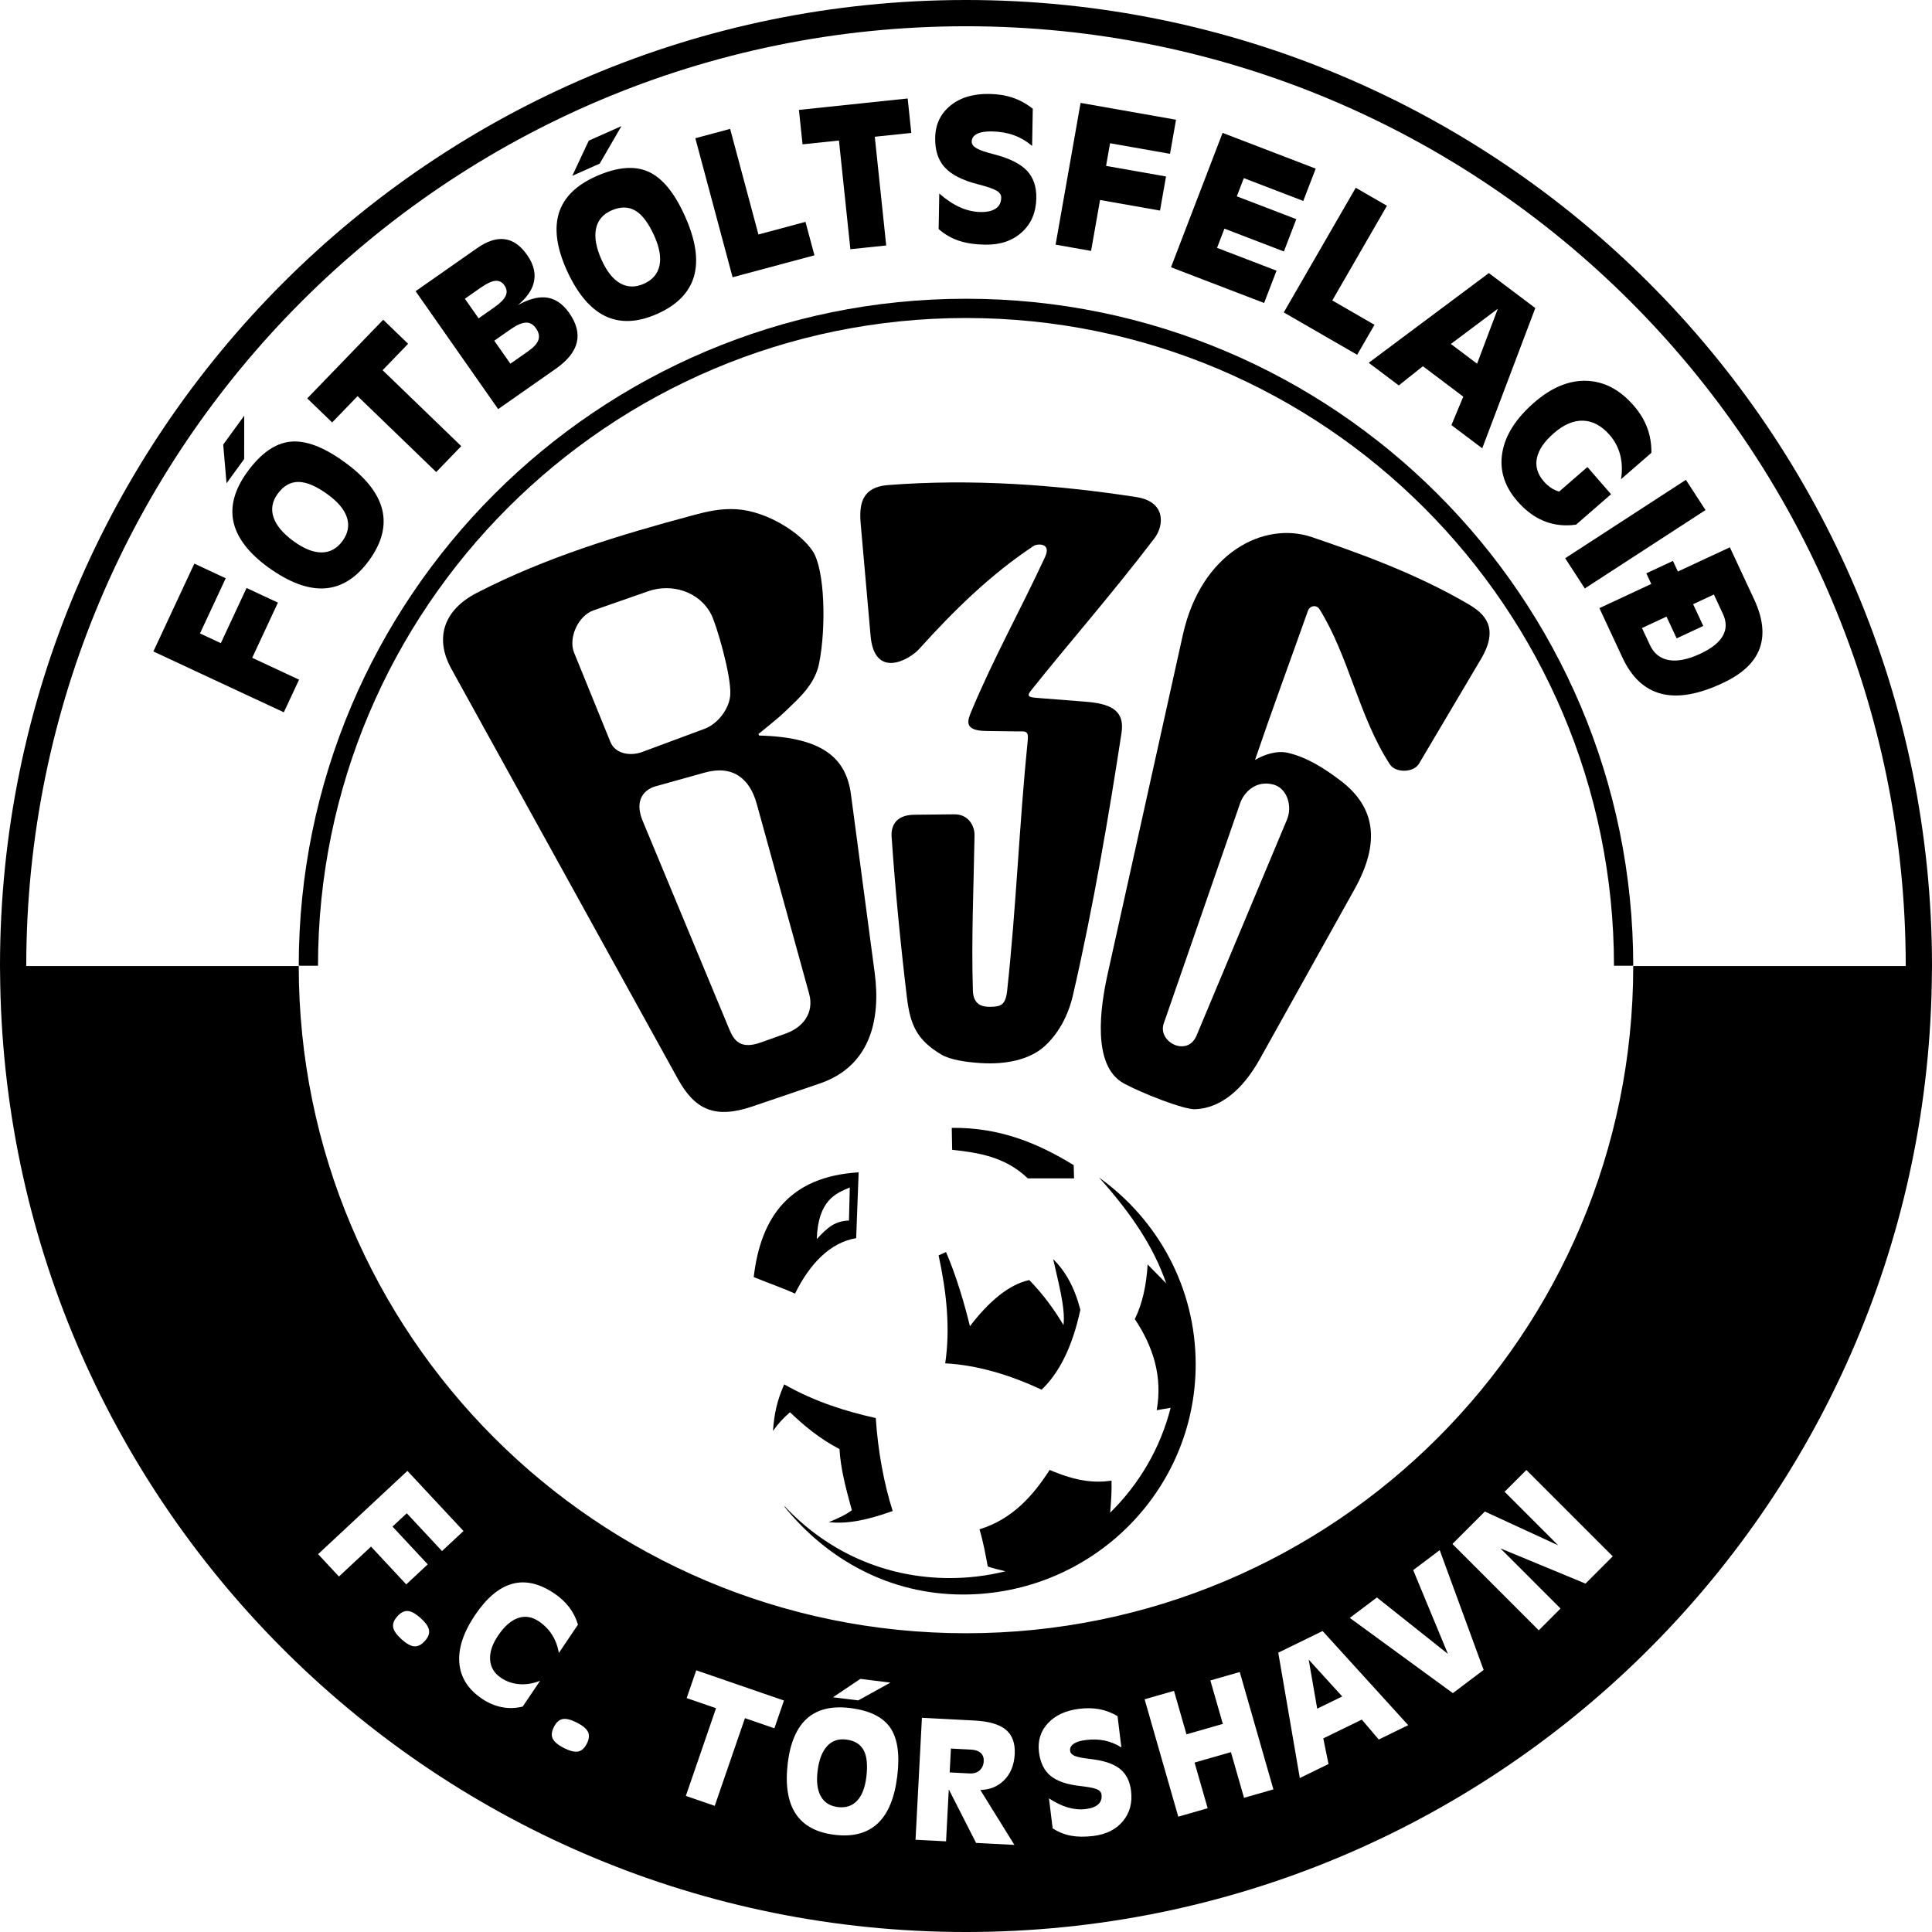
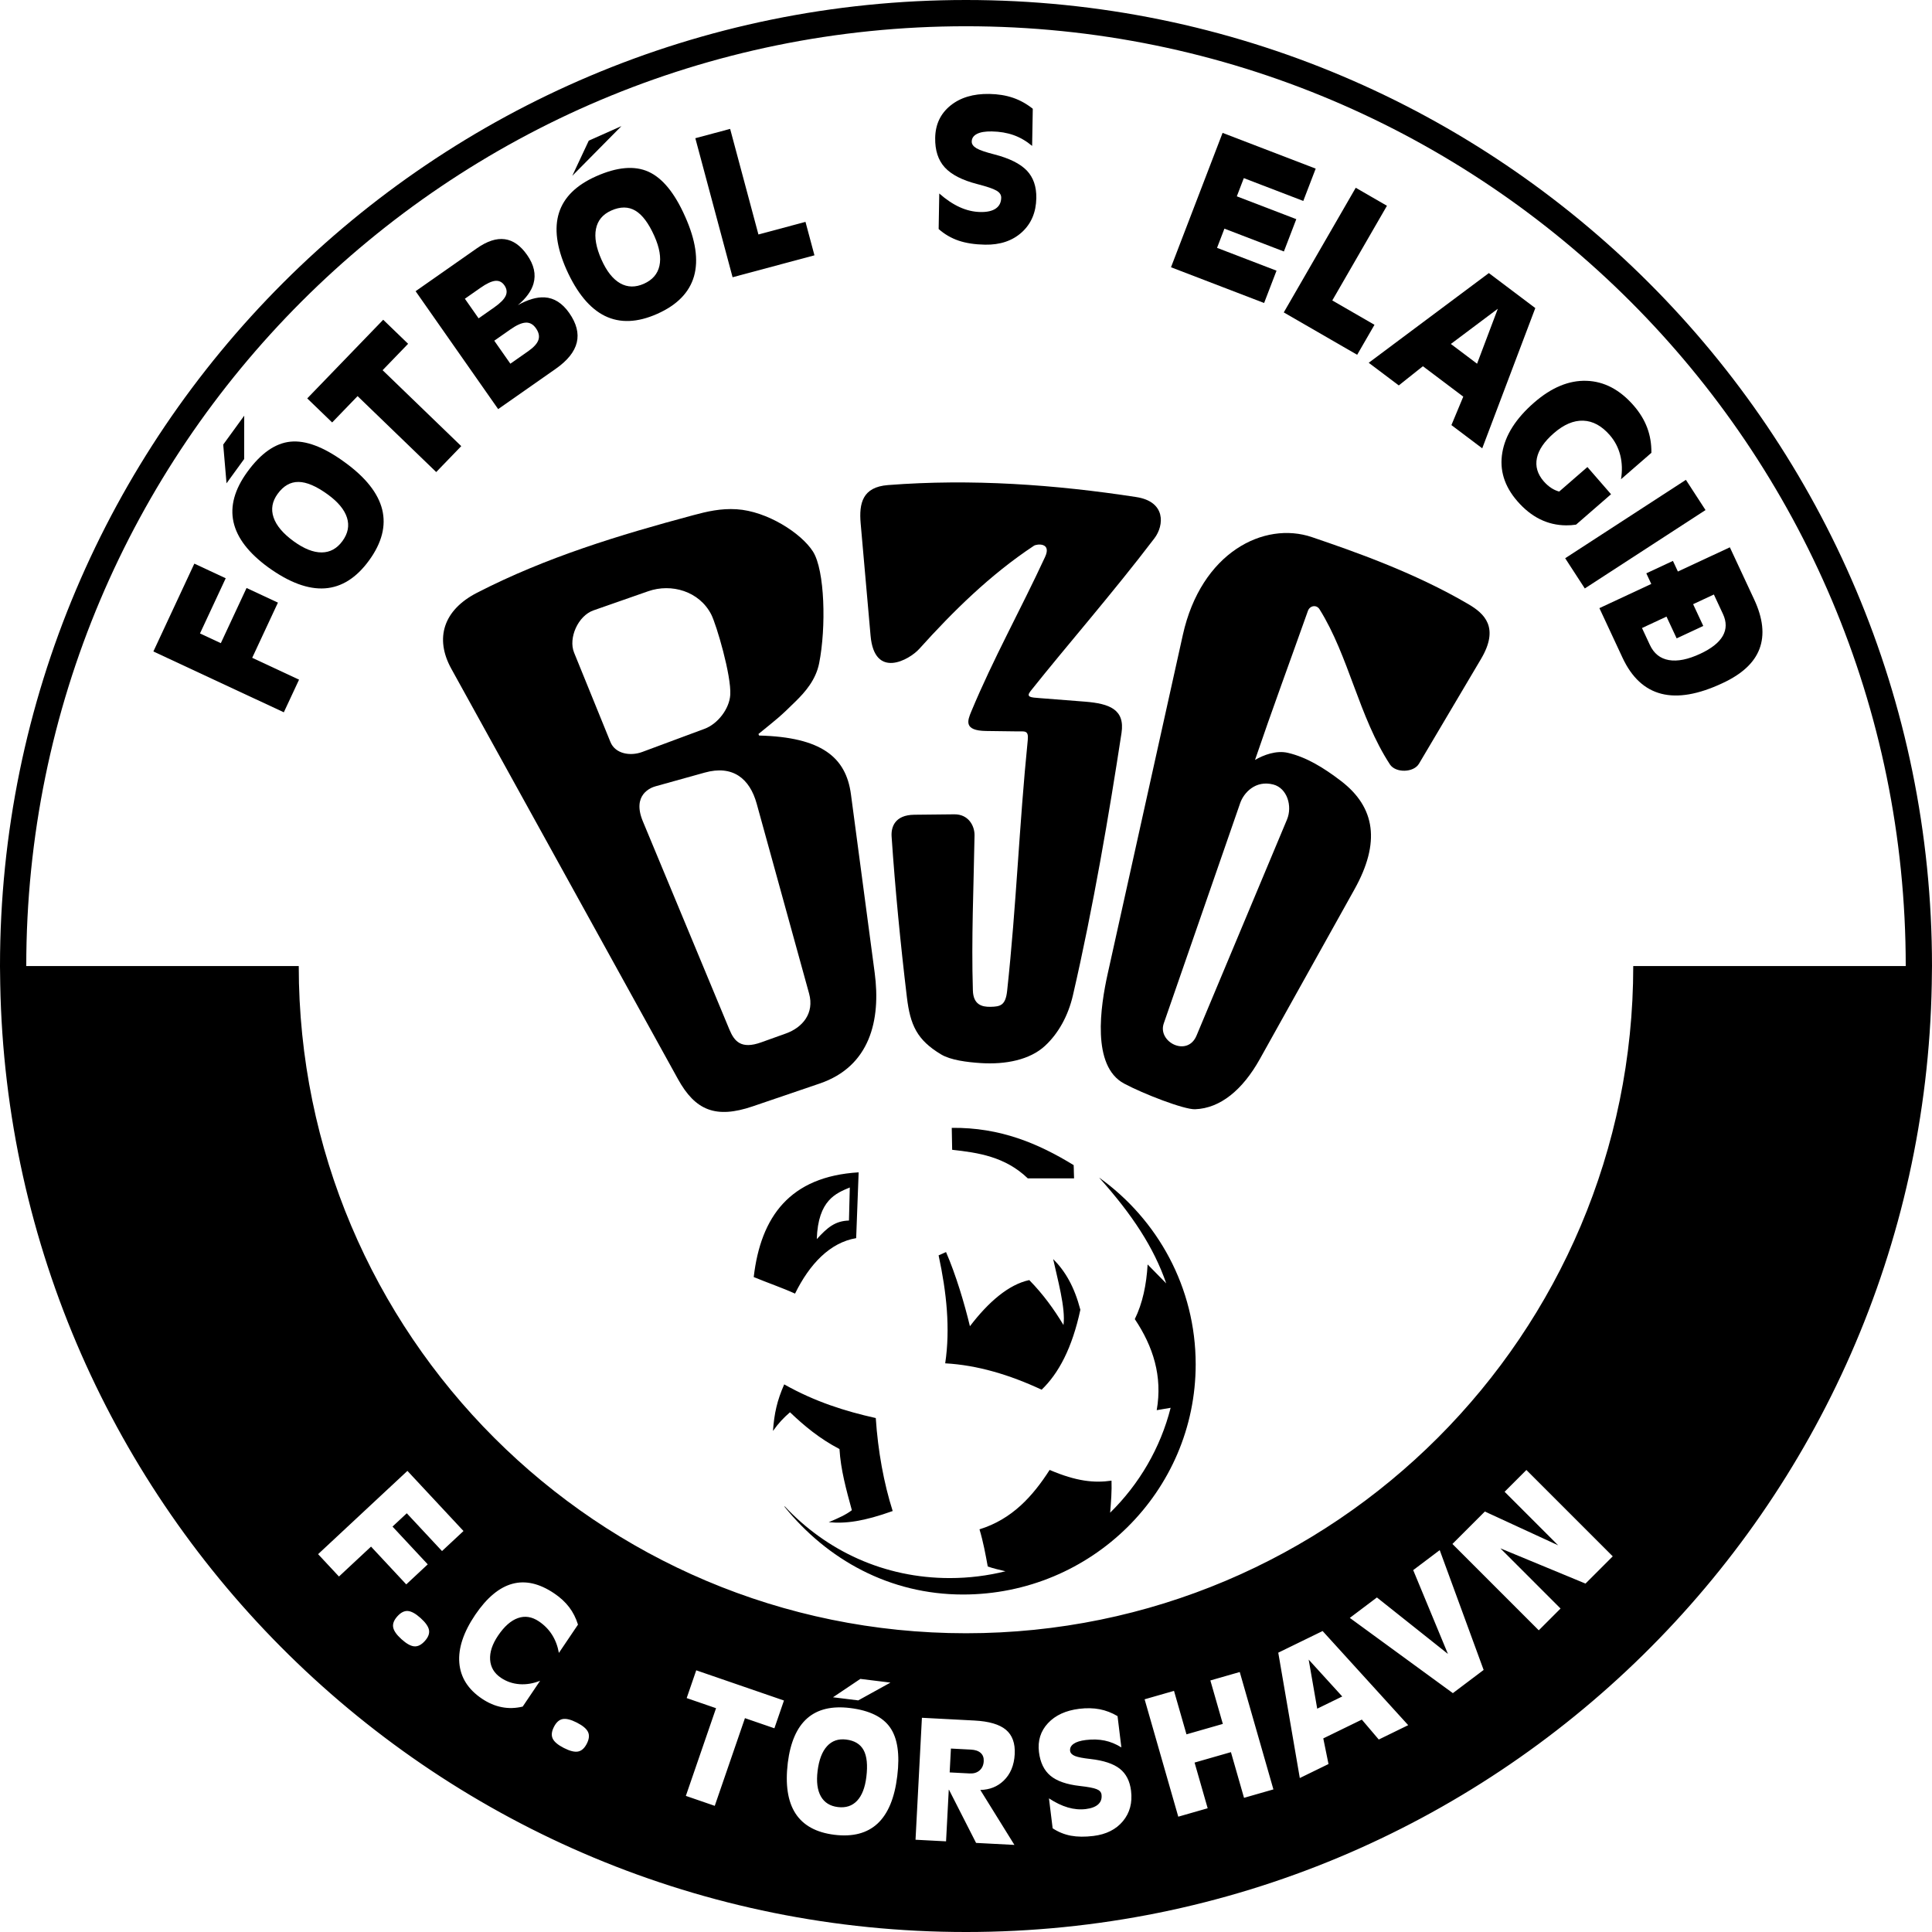
<svg xmlns="http://www.w3.org/2000/svg" version="1.0" id="Ebene_1" x="0px" y="0px" width="396.851px" height="396.851px" viewBox="0 0 396.851 396.851" enable-background="new 0 0 396.851 396.851" xml:space="preserve">
  <path fill-rule="evenodd" clip-rule="evenodd" d="M198.425,0c109.568,0,198.425,88.856,198.425,198.425v0.014l-0.001,0.044v0.017  c-0.002,1.183-0.024,2.36-0.046,3.539l-0.001,0.059v0.021v0.039l0,0c-1.992,107.846-90.057,194.694-198.377,194.694  c-108.321,0-196.386-86.849-198.377-194.694h0v-0.039v-0.021l-0.001-0.059C0.024,200.859,0.002,199.684,0,198.5v-0.017l0-0.044  v-0.014C0,88.856,88.856,0,198.425,0L198.425,0z M65.34,319.24l18.346-17.108l0,0l11.519,12.353l0,0l-2.2,2.053l-2.213,2.063l0,0  l-7.237-7.761l0,0l-2.931,2.733l0,0l7.237,7.76l-2.2,2.052l-2.212,2.064l0,0l-7.237-7.761l0,0l-6.588,6.144l-2.14-2.294  L65.34,319.24L65.34,319.24z M86.401,332.371c1.012,0.912,1.585,1.728,1.717,2.448c0.137,0.724-0.152,1.478-0.857,2.262  c-0.71,0.788-1.43,1.153-2.164,1.094c-0.73-0.057-1.601-0.541-2.613-1.453c-1.017-0.914-1.589-1.729-1.721-2.45  c-0.137-0.724,0.151-1.479,0.861-2.267c0.706-0.784,1.426-1.149,2.161-1.089C84.514,330.973,85.385,331.456,86.401,332.371  L86.401,332.371z M107.367,350.549c-1.463,0.352-2.895,0.396-4.295,0.118c-1.399-0.271-2.763-0.854-4.091-1.75  c-2.846-1.919-4.393-4.377-4.633-7.366c-0.239-2.988,0.852-6.272,3.265-9.85c2.381-3.511,4.924-5.633,7.623-6.371  c2.7-0.737,5.569-0.081,8.605,1.967c1.254,0.846,2.278,1.792,3.072,2.833c0.788,1.036,1.395,2.232,1.813,3.579l-3.924,5.816  c-0.25-1.407-0.719-2.646-1.404-3.728s-1.582-1.996-2.693-2.745c-1.43-0.965-2.866-1.192-4.311-0.686  c-1.445,0.506-2.811,1.712-4.097,3.618c-1.183,1.754-1.723,3.402-1.62,4.947c0.104,1.543,0.841,2.775,2.216,3.702  c1.138,0.768,2.405,1.205,3.801,1.312c1.399,0.103,2.813-0.128,4.25-0.7L107.367,350.549L107.367,350.549z M118.49,353.838  c1.213,0.618,1.978,1.258,2.292,1.92c0.319,0.663,0.236,1.467-0.243,2.407c-0.482,0.944-1.083,1.484-1.807,1.616  c-0.72,0.135-1.687-0.107-2.9-0.727c-1.219-0.62-1.982-1.261-2.297-1.921c-0.319-0.665-0.236-1.468,0.246-2.413  c0.479-0.939,1.079-1.479,1.805-1.611C116.305,352.976,117.271,353.217,118.49,353.838L118.49,353.838z M140.88,368.892  l6.202-18.012l0,0l-6.033-2.077l0,0l0.98-2.845l0.985-2.86l0,0l18.018,6.204l0,0l-0.979,2.845l-0.985,2.86l0,0l-6.049-2.082l0,0  l-6.202,18.012l0,0l-2.966-1.021L140.88,368.892L140.88,368.892z M171.408,376.883c-3.745-0.46-6.416-1.924-8.009-4.387  c-1.592-2.467-2.117-5.934-1.579-10.406c0.527-4.203,1.851-7.246,3.976-9.122c2.126-1.876,5.064-2.583,8.809-2.124  c3.978,0.488,6.727,1.827,8.246,4.021c1.514,2.188,2.002,5.492,1.46,9.908l-0.01,0.077c-0.538,4.472-1.886,7.709-4.033,9.717  C178.117,376.57,175.159,377.343,171.408,376.883L171.408,376.883z M172.107,371.188c1.624,0.199,2.936-0.23,3.938-1.288  s1.64-2.689,1.911-4.889c0.298-2.432,0.114-4.271-0.56-5.513c-0.669-1.24-1.868-1.967-3.585-2.178  c-1.618-0.198-2.928,0.259-3.936,1.373c-1.007,1.107-1.654,2.805-1.935,5.087c-0.27,2.2-0.045,3.938,0.671,5.206  C169.326,370.255,170.49,370.988,172.107,371.188L172.107,371.188z M171.104,348.637l5.62-3.775l6.183,0.76l-6.612,3.653  L171.104,348.637L171.104,348.637z M188.058,377.898l1.313-25.05l0,0l3.133,0.164l0,0l7.659,0.401  c2.982,0.156,5.135,0.789,6.458,1.893c1.321,1.109,1.928,2.778,1.811,5.008c-0.121,2.308-0.888,4.134-2.299,5.48  c-1.277,1.213-2.864,1.839-4.767,1.88l0,0l7.005,11.288l0,0l-3.94-0.206l-3.937-0.206l0,0l-5.559-10.917l0,0l-0.05-0.003l0,0  l-0.556,10.597l0,0l-3.132-0.164L188.058,377.898L188.058,377.898z M195.071,364.069L195.071,364.069l4.113,0.215  c0.826,0.044,1.501-0.161,2.029-0.62c0.526-0.458,0.812-1.092,0.854-1.9c0.037-0.719-0.168-1.283-0.621-1.692  c-0.454-0.409-1.123-0.641-2.004-0.687l-4.114-0.216l0,0L195.071,364.069L195.071,364.069z M230.34,358.935  c-1.114-0.695-2.263-1.167-3.445-1.41s-2.476-0.281-3.866-0.11c-1.114,0.137-1.947,0.396-2.496,0.784  c-0.555,0.39-0.792,0.874-0.721,1.456c0.054,0.442,0.389,0.79,1,1.046c0.615,0.246,1.675,0.447,3.19,0.615  c2.697,0.305,4.697,0.97,6.01,1.996c1.302,1.025,2.071,2.534,2.316,4.529c0.303,2.465-0.257,4.547-1.673,6.25  c-1.418,1.698-3.43,2.71-6.05,3.031c-1.751,0.216-3.3,0.197-4.646-0.053c-1.342-0.257-2.586-0.763-3.735-1.521l-0.756-6.149  c1.328,0.877,2.62,1.501,3.88,1.869c1.254,0.368,2.488,0.476,3.685,0.329c1.146-0.142,2.001-0.465,2.552-0.972  c0.551-0.506,0.778-1.17,0.678-1.995c-0.063-0.51-0.401-0.885-1.016-1.124c-0.598-0.246-1.743-0.46-3.437-0.651  c-2.698-0.305-4.713-1.002-6.027-2.094c-1.314-1.088-2.105-2.712-2.37-4.867c-0.285-2.327,0.333-4.304,1.848-5.935  c1.521-1.632,3.666-2.615,6.431-2.955c1.518-0.186,2.911-0.154,4.178,0.089c1.273,0.243,2.501,0.716,3.684,1.415L230.34,358.935  L230.34,358.935z M242.029,373.164l-6.914-24.112l0,0l3.021-0.867l3.016-0.865l0,0l2.561,8.93l0,0l7.469-2.142l0,0l-2.561-8.929l0,0  l3.021-0.867l3.015-0.863l0,0l6.914,24.112l0,0l-3.015,0.864l-3.021,0.867l0,0l-2.69-9.385l0,0l-7.469,2.142l0,0l2.691,9.385l0,0  l-3.017,0.864L242.029,373.164L242.029,373.164z M266.992,365.226l-4.425-25.751l4.555-2.223l4.556-2.222l17.579,19.335l0,0  l-3.025,1.477l-3.021,1.473l0,0l-3.479-4.091l0,0l-7.917,3.86l0,0l1.072,5.266l0,0l-2.94,1.435L266.992,365.226L266.992,365.226z   M268.819,340.921l1.731,9.955l0.014,0.105l0,0l5.152-2.514l0,0l-0.066-0.061l-6.821-7.491L268.819,340.921L268.819,340.921z   M277.263,332.331L277.263,332.331l2.786-2.1l2.782-2.097l0,0l14.595,11.605l-0.004,0.003l0,0l-7.138-17.225l0,0l2.715-2.046  l2.732-2.06l0,0l9.021,24.612l-3.16,2.382l-3.161,2.382L277.263,332.331L277.263,332.331z M320.552,330.405L320.552,330.405  l-2.233,2.235l-2.241,2.241l0,0l-17.737-17.737l0,0l3.331-3.331l3.33-3.331l0,0l15.055,6.938l0,0l0,0l-10.997-10.996l0,0  l2.234-2.234l2.241-2.241l0,0l17.738,17.737l-2.798,2.798l-2.799,2.799l-17.485-7.239l0,0l0,0L320.552,330.405L320.552,330.405z   M391.456,198.438v-0.014c0-106.589-86.441-193.031-193.031-193.031C91.835,5.394,5.395,91.835,5.395,198.425v0.014h55.971  c0.007,75.677,61.381,137.046,137.06,137.046c75.678,0,137.052-61.369,137.059-137.046H391.456L391.456,198.438z" />
-   <path fill-rule="evenodd" clip-rule="evenodd" d="M198.425,61.365c75.666,0,137.031,61.349,137.059,137.008h-3.956  c-0.027-73.475-59.622-133.052-133.103-133.052c-73.481,0-133.076,59.578-133.104,133.052h-3.956  C61.395,122.714,122.76,61.365,198.425,61.365L198.425,61.365z" />
  <path fill-rule="evenodd" clip-rule="evenodd" d="M225.803,241.909c11.996,8.593,19.801,22.562,19.801,38.33  c0,26.113-21.403,47.289-47.798,47.289c-15.117,0-27.918-7.204-36.677-18.048l0.063-0.062c8.542,9.103,20.359,14.733,33.9,14.733  c3.948,0,7.782-0.487,11.444-1.398c-1.264-0.305-2.573-0.587-3.644-0.988c-0.453-2.486-0.904-4.973-1.695-7.627  c6.727-2.086,10.963-6.833,14.409-12.201c5.534,2.37,9.207,2.709,12.709,2.202c0.08,1.991-0.094,4.404-0.282,6.585  c5.949-5.839,10.321-13.25,12.428-21.549l-2.861,0.488c1.224-6.98-0.743-13.089-4.499-18.708c1.6-3.26,2.392-7.058,2.632-11.225  l3.82,3.889c-2.548-7.388-6.976-14.13-13.757-21.698L225.803,241.909L225.803,241.909z M158.776,293.933  c0.261-3.614,0.84-6.231,2.308-9.569c6.262,3.539,12.503,5.515,18.808,6.917c0.444,6.786,1.672,13.442,3.474,19.098  c-5.93,2.122-9.658,2.631-13.132,2.292c1.958-0.817,3.58-1.554,4.744-2.462c-1.159-4.244-2.288-8.318-2.542-12.562  c-4.061-2.115-7.237-4.76-10.166-7.555C160.992,291.206,159.927,292.297,158.776,293.933L158.776,293.933z M195.499,231.671  l0.085,4.507c5.339,0.591,10.878,1.397,15.533,5.867c3.168,0,6.338,0,9.506,0c-0.056-0.794-0.028-1.927-0.085-2.721  C213.283,234.884,205.476,231.565,195.499,231.671L195.499,231.671z M176.374,240.811l-0.509,13.516  c-5.377,0.907-9.556,5.3-12.558,11.392c-2.688-1.219-5.543-2.182-8.485-3.4C156.264,249.909,162.26,241.656,176.374,240.811  L176.374,240.811z M174.555,243.919l-0.169,6.791c-2.838,0.084-4.419,1.412-6.608,3.818  C168.027,246.444,171.801,245.081,174.555,243.919L174.555,243.919z M192.799,257.862c1.636,7.59,2.426,15.038,1.354,22.178  c6.603,0.366,13.206,2.341,19.808,5.417c3.498-3.358,6.264-8.55,7.957-16.422c-1.241-4.74-3.104-7.932-5.589-10.414  c0.847,3.95,2.6,10.11,2.119,13.551c-1.875-3.136-4.19-6.353-7.027-9.231c-4.232,0.902-8.408,4.515-12.189,9.48  c-1.129-4.684-2.878-10.553-4.909-15.236L192.799,257.862L192.799,257.862z" />
  <path fill-rule="evenodd" clip-rule="evenodd" d="M92.706,137.371l46.554,84.284c3.549,6.426,7.747,8.193,15.349,5.602l13.761-4.689  c10.333-3.522,12.593-13.015,11.297-22.761l-4.876-36.657c-1.013-7.619-6.072-11.741-18.87-12.063l-0.127-0.316  c3.786-3.084,4.3-3.401,7.72-6.785c1.801-1.782,4.059-4.281,4.748-7.749c1.46-7.354,1.176-19.106-1.272-22.948  c-2.402-3.769-9.419-8.297-15.685-8.683c-3.281-0.203-6.082,0.464-8.906,1.221c-15.178,4.068-30.249,8.64-44.432,15.942  C91.082,125.312,89.25,131.114,92.706,137.371L92.706,137.371z M149.825,211.47c1.007,2.422,2.391,4.124,6.536,2.636l5.071-1.819  c3.412-1.223,5.883-4.146,4.763-8.204l-10.763-38.997c-1.429-5.177-4.927-7.989-10.671-6.389l-10.124,2.821  c-0.923,0.257-4.87,1.702-2.591,7.184L149.825,211.47L149.825,211.47z M117.92,134.049l7.469,18.368  c0.99,2.433,4.069,2.958,6.536,2.042l12.816-4.762c2.697-1.002,5.085-4.104,5.262-6.974c0.245-3.947-2.849-14.436-3.904-16.497  c-2.449-4.782-8.174-6.45-12.961-4.776l-11.229,3.926C118.714,126.492,116.715,131.086,117.92,134.049L117.92,134.049z" />
  <path fill-rule="evenodd" clip-rule="evenodd" d="M176.789,107.523l2.034,23.052c0.796,9.032,7.973,4.964,10.002,2.711  c6.932-7.696,14.559-15.237,23.558-21.187c0.594-0.393,3.673-0.698,2.288,2.293c-5.07,10.955-10.627,20.853-15.169,31.776  c-0.771,1.855-1.589,3.921,3.051,3.982l6.44,0.085c1.476,0.02,2.327-0.292,2.119,1.78c-1.792,17.823-2.312,33.711-4.237,51.521  c-0.324,2.997-1.401,3.228-3.393,3.273c-1.818,0.041-3.552-0.455-3.642-3.353c-0.333-10.617,0.163-21.3,0.339-31.865  c0.031-1.917-1.22-4.354-4.153-4.323l-8.219,0.087c-4.042,0.042-4.792,2.575-4.662,4.493c0.73,10.77,1.834,22.098,3.135,32.964  c0.688,5.746,2.068,8.801,7.031,11.775c1.958,1.174,5.318,1.599,8.172,1.781c5.088,0.326,10.051-0.67,13.141-3.515  c2.8-2.577,4.799-6.23,5.763-10.401c4.177-18.074,7.473-37.473,9.98-53.879c0.745-4.872-2.51-6.035-7.424-6.441  c-2.994-0.248-6.31-0.496-9.375-0.733c-1.838-0.142-2.897-0.169-1.863-1.468c7.488-9.411,16.813-20.043,25.424-31.36  c2.021-2.655,2.381-7.533-3.729-8.472c-16.618-2.556-33.847-3.796-51.019-2.459C177.172,100.048,176.422,103.361,176.789,107.523  L176.789,107.523z" />
  <path fill-rule="evenodd" clip-rule="evenodd" d="M269.505,110.338c-9.849-3.355-22.78,3.123-26.543,20.095l-15.436,69.606  c-1.481,6.682-3.348,18.928,3.372,22.534c3.878,2.082,12.309,5.359,14.579,5.276c5.2-0.19,9.788-4,13.308-10.313l19.437-34.857  c5.352-9.599,4.331-16.832-2.787-22.273c-3.6-2.752-7.087-4.872-10.878-5.763c-2.374-0.558-4.983,0.42-6.765,1.458  c3.503-10.283,7.232-20.375,10.863-30.612c0.395-1.111,1.764-1.339,2.389-0.339c6.026,9.63,8.076,22.085,14.458,31.865  c1.174,1.799,4.872,1.715,5.968-0.135l12.747-21.527c3.839-6.485,0.655-9.335-2.546-11.22  C290.495,117.553,277.852,113.181,269.505,110.338L269.505,110.338z M254.753,164.938l-15.706,45.285  c-1.324,3.816,4.853,6.99,6.733,2.498l18.576-44.365c1.172-2.797,0.015-6.474-2.804-7.209  C257.872,160.186,255.467,162.878,254.753,164.938L254.753,164.938z" />
  <polygon points="58.3,146.313 31.505,133.818 31.505,133.818 39.918,115.776 39.918,115.776 43.132,117.274 46.364,118.781   46.364,118.781 41.079,130.116 41.079,130.116 45.36,132.112 45.36,132.112 50.645,120.777 53.859,122.276 57.09,123.783   57.09,123.783 51.805,135.118 51.805,135.118 61.429,139.606 59.866,142.957 58.3,146.313 " />
  <path d="M75.823,115.101c-2.614,3.598-5.65,5.515-9.098,5.751c-3.454,0.231-7.327-1.209-11.63-4.319  c-4.033-2.946-6.413-6.05-7.132-9.313c-0.72-3.263,0.23-6.697,2.844-10.294c2.777-3.822,5.728-5.891,8.857-6.203  c3.121-0.31,6.807,1.074,11.049,4.157l0.075,0.054c4.303,3.11,6.87,6.35,7.713,9.71C79.334,108.007,78.44,111.498,75.823,115.101  L75.823,115.101z M70.351,111.125c1.133-1.56,1.441-3.158,0.922-4.795c-0.519-1.637-1.835-3.228-3.948-4.763  c-2.336-1.698-4.338-2.558-6.003-2.572c-1.662-0.02-3.096,0.801-4.294,2.451c-1.129,1.554-1.406,3.167-0.834,4.842  c0.566,1.672,1.946,3.309,4.139,4.902c2.113,1.535,4.033,2.295,5.75,2.283C67.801,113.46,69.222,112.68,70.351,111.125  L70.351,111.125z M46.53,99.275l-0.68-7.951l4.316-5.94l-0.012,8.903L46.53,99.275L46.53,99.275z" />
  <polygon points="89.603,96.964 73.45,81.366 73.45,81.366 68.227,86.775 68.227,86.775 65.676,84.313 63.11,81.835 63.11,81.835   78.713,65.679 78.713,65.679 81.264,68.142 83.829,70.619 83.829,70.619 78.592,76.042 78.592,76.042 94.744,91.64 94.744,91.64   92.176,94.3 89.603,96.964 " />
  <path d="M102.327,84.034L85.369,59.815l0,0l3.034-2.124l0,0l9.566-6.698c2.096-1.468,4-2.086,5.712-1.856  c1.708,0.226,3.242,1.305,4.589,3.229c1.423,2.032,1.86,3.998,1.311,5.909c-0.431,1.507-1.503,2.98-3.215,4.413l0,0  c2.036-1.153,3.86-1.69,5.494-1.606c1.958,0.114,3.65,1.187,5.064,3.208c1.495,2.134,2.012,4.157,1.553,6.061  c-0.464,1.906-1.901,3.708-4.326,5.406l-8.795,6.159l0,0L102.327,84.034L102.327,84.034z M95.489,61.363l2.819,4.026l0,0  l3.223-2.256c1.229-0.86,2.01-1.648,2.34-2.37c0.329-0.712,0.239-1.436-0.27-2.164c-0.479-0.685-1.107-0.984-1.881-0.908  c-0.776,0.085-1.78,0.556-3.008,1.416L95.489,61.363L95.489,61.363z M101.526,69.986l3.306,4.721l0,0l3.681-2.577  c1.143-0.8,1.842-1.579,2.086-2.32c0.25-0.745,0.078-1.54-0.511-2.381c-0.569-0.813-1.267-1.201-2.096-1.158  c-0.824,0.038-1.874,0.5-3.135,1.384L101.526,69.986L101.526,69.986z" />
-   <path d="M135.01,64.466c-4.063,1.809-7.65,1.951-10.755,0.431c-3.106-1.526-5.741-4.71-7.913-9.555  c-2.019-4.567-2.528-8.445-1.52-11.63c1.008-3.186,3.547-5.685,7.61-7.494c4.315-1.921,7.905-2.237,10.771-0.943  c2.857,1.292,5.357,4.333,7.49,9.124l0.038,0.084c2.171,4.845,2.774,8.933,1.825,12.266  C141.598,60.078,139.079,62.654,135.01,64.466L135.01,64.466z M132.259,58.288c1.761-0.785,2.826-2.015,3.196-3.691  c0.37-1.677,0.025-3.713-1.037-6.099c-1.175-2.639-2.478-4.384-3.913-5.229c-1.429-0.848-3.081-0.854-4.944-0.024  c-1.755,0.781-2.801,2.04-3.144,3.776c-0.346,1.73,0.031,3.839,1.133,6.315c1.063,2.386,2.345,4.004,3.838,4.852  C128.883,59.035,130.505,59.068,132.259,58.288L132.259,58.288z M117.555,36.114l3.387-7.226l6.708-2.987l-4.463,7.705  L117.555,36.114L117.555,36.114z" />
+   <path d="M135.01,64.466c-4.063,1.809-7.65,1.951-10.755,0.431c-3.106-1.526-5.741-4.71-7.913-9.555  c-2.019-4.567-2.528-8.445-1.52-11.63c1.008-3.186,3.547-5.685,7.61-7.494c4.315-1.921,7.905-2.237,10.771-0.943  c2.857,1.292,5.357,4.333,7.49,9.124l0.038,0.084c2.171,4.845,2.774,8.933,1.825,12.266  C141.598,60.078,139.079,62.654,135.01,64.466L135.01,64.466z M132.259,58.288c1.761-0.785,2.826-2.015,3.196-3.691  c0.37-1.677,0.025-3.713-1.037-6.099c-1.175-2.639-2.478-4.384-3.913-5.229c-1.429-0.848-3.081-0.854-4.944-0.024  c-1.755,0.781-2.801,2.04-3.144,3.776c-0.346,1.73,0.031,3.839,1.133,6.315c1.063,2.386,2.345,4.004,3.838,4.852  C128.883,59.035,130.505,59.068,132.259,58.288L132.259,58.288z M117.555,36.114l3.387-7.226l6.708-2.987L117.555,36.114L117.555,36.114z" />
  <polygon points="150.48,56.949 150.48,56.949 142.828,28.391 142.828,28.391 146.406,27.432 149.977,26.475 149.977,26.475   155.789,48.164 155.789,48.164 165.454,45.574 165.454,45.574 166.372,49 167.295,52.444 167.295,52.444 150.48,56.949 " />
-   <polygon points="174.676,51.193 172.329,28.862 172.329,28.862 164.851,29.649 164.851,29.649 164.479,26.122 164.107,22.576   164.107,22.576 186.445,20.228 186.445,20.228 186.816,23.755 187.188,27.301 187.188,27.301 179.69,28.089 179.69,28.089   182.037,50.42 182.037,50.42 178.36,50.807 174.676,51.193 " />
  <path d="M212.009,29.971c-1.188-0.994-2.45-1.734-3.792-2.211c-1.34-0.478-2.842-0.734-4.493-0.763  c-1.322-0.023-2.338,0.144-3.042,0.506c-0.711,0.363-1.069,0.89-1.081,1.58c-0.009,0.526,0.325,0.986,0.997,1.386  c0.677,0.387,1.881,0.796,3.623,1.241c3.099,0.798,5.322,1.902,6.687,3.315c1.351,1.412,2.002,3.298,1.961,5.667  c-0.052,2.927-1.046,5.266-2.979,7.021c-1.933,1.75-4.448,2.601-7.559,2.546c-2.079-0.036-3.883-0.311-5.414-0.825  c-1.524-0.52-2.892-1.313-4.11-2.388l0.127-7.301c1.406,1.242,2.811,2.181,4.221,2.818c1.403,0.636,2.825,0.964,4.246,0.988  c1.362,0.024,2.412-0.214,3.138-0.715c0.727-0.5,1.101-1.237,1.118-2.218c0.011-0.605-0.323-1.098-1.001-1.478  c-0.657-0.386-1.959-0.824-3.904-1.325c-3.099-0.798-5.335-1.943-6.691-3.433c-1.356-1.485-2.012-3.51-1.967-6.068  c0.048-2.763,1.093-4.969,3.129-6.624c2.043-1.656,4.708-2.451,7.99-2.394c1.803,0.031,3.423,0.297,4.863,0.789  c1.444,0.492,2.8,1.247,4.065,2.255L212.009,29.971L212.009,29.971z" />
-   <polygon points="216.828,50.254 221.963,21.137 221.963,21.137 241.568,24.593 241.568,24.593 240.952,28.085 240.332,31.597   240.332,31.597 228.017,29.425 228.017,29.425 227.196,34.078 227.196,34.078 239.513,36.25 238.896,39.742 238.277,43.253   238.277,43.253 225.961,41.081 225.961,41.081 224.117,51.539 220.477,50.897 216.828,50.254 " />
  <polygon points="240.534,54.897 240.534,54.897 251.13,27.295 251.13,27.295 270.256,34.637 270.256,34.637 268.985,37.947   267.707,41.276 267.707,41.276 255.491,36.587 255.491,36.587 254.055,40.328 254.055,40.328 266.271,45.017 265.001,48.328   263.723,51.656 263.723,51.656 251.507,46.967 251.507,46.967 249.993,50.91 249.993,50.91 262.209,55.6 262.209,55.6   260.938,58.91 259.66,62.239 259.66,62.239 240.534,54.897 " />
  <polygon points="263.699,64.172 263.699,64.172 278.482,38.568 278.482,38.568 281.689,40.42 284.892,42.268 284.892,42.268   273.665,61.714 273.665,61.714 282.331,66.718 282.331,66.718 280.558,69.789 278.775,72.877 278.775,72.877 263.699,64.172 " />
  <path d="M281.147,74.519l24.676-18.426l4.771,3.595l4.771,3.595l-10.9,28.807l0,0l-3.168-2.388l-3.162-2.383l0,0l2.434-5.844l0,0  l-8.291-6.248l0,0l-4.957,3.942l0,0l-3.078-2.32L281.147,74.519L281.147,74.519z M307.648,63.433l-9.528,7.146l-0.103,0.071l0,0  l5.396,4.066l0,0l0.027-0.103l4.218-11.172L307.648,63.433L307.648,63.433z" />
  <path d="M311.679,102.949c-2.672-3.073-3.702-6.405-3.087-9.99c0.609-3.59,2.793-7.015,6.557-10.287  c3.551-3.085,7.133-4.57,10.743-4.448c3.615,0.118,6.845,1.817,9.693,5.094c1.239,1.425,2.159,2.935,2.757,4.525  c0.599,1.59,0.893,3.313,0.87,5.172l-6.241,5.425c0.285-1.747,0.232-3.393-0.158-4.945c-0.396-1.548-1.106-2.917-2.146-4.114  c-1.662-1.911-3.481-2.901-5.459-2.969c-1.978-0.069-3.986,0.789-6.031,2.567c-1.972,1.714-3.131,3.418-3.482,5.12  c-0.353,1.701,0.119,3.296,1.418,4.791c0.964,1.089,2.017,1.777,3.16,2.082l0,0l5.795-5.037l4.855,5.585l-7.185,6.246l0,0  c-0.674,0.107-1.357,0.152-2.053,0.146c-3.816-0.029-7.152-1.68-9.992-4.947L311.679,102.949L311.679,102.949z" />
  <polygon points="321.502,114.667 346.298,98.564 346.298,98.564 348.315,101.67 350.329,104.771 350.329,104.771 325.533,120.874   325.533,120.874 323.519,117.773 321.502,114.667 " />
  <path d="M328.532,124.917L328.532,124.917l10.654-4.969l0,0l-1.017-2.183l5.467-2.55l1.019,2.183l0,0l10.673-4.977l0,0l1.563,3.352  l0,0l3.431,7.358c1.813,3.888,2.177,7.268,1.095,10.146c-1.061,2.832-3.57,5.171-7.529,7.017l-0.072,0.034  c-4.955,2.325-9.14,3.05-12.559,2.176c-3.42-0.874-6.079-3.336-7.976-7.402l-3.186-6.833l0,0L328.532,124.917L328.532,124.917z   M352.046,122.118L352.046,122.118l-4.264,1.988l0,0l2.086,4.472l-5.468,2.55l-2.085-4.472l0,0l-5.033,2.347l0,0l1.621,3.476  c0.82,1.759,2.116,2.795,3.895,3.106c1.778,0.311,3.931-0.119,6.458-1.298c2.296-1.07,3.833-2.289,4.621-3.665  c0.782-1.374,0.794-2.875,0.034-4.502L352.046,122.118L352.046,122.118z" />
</svg>